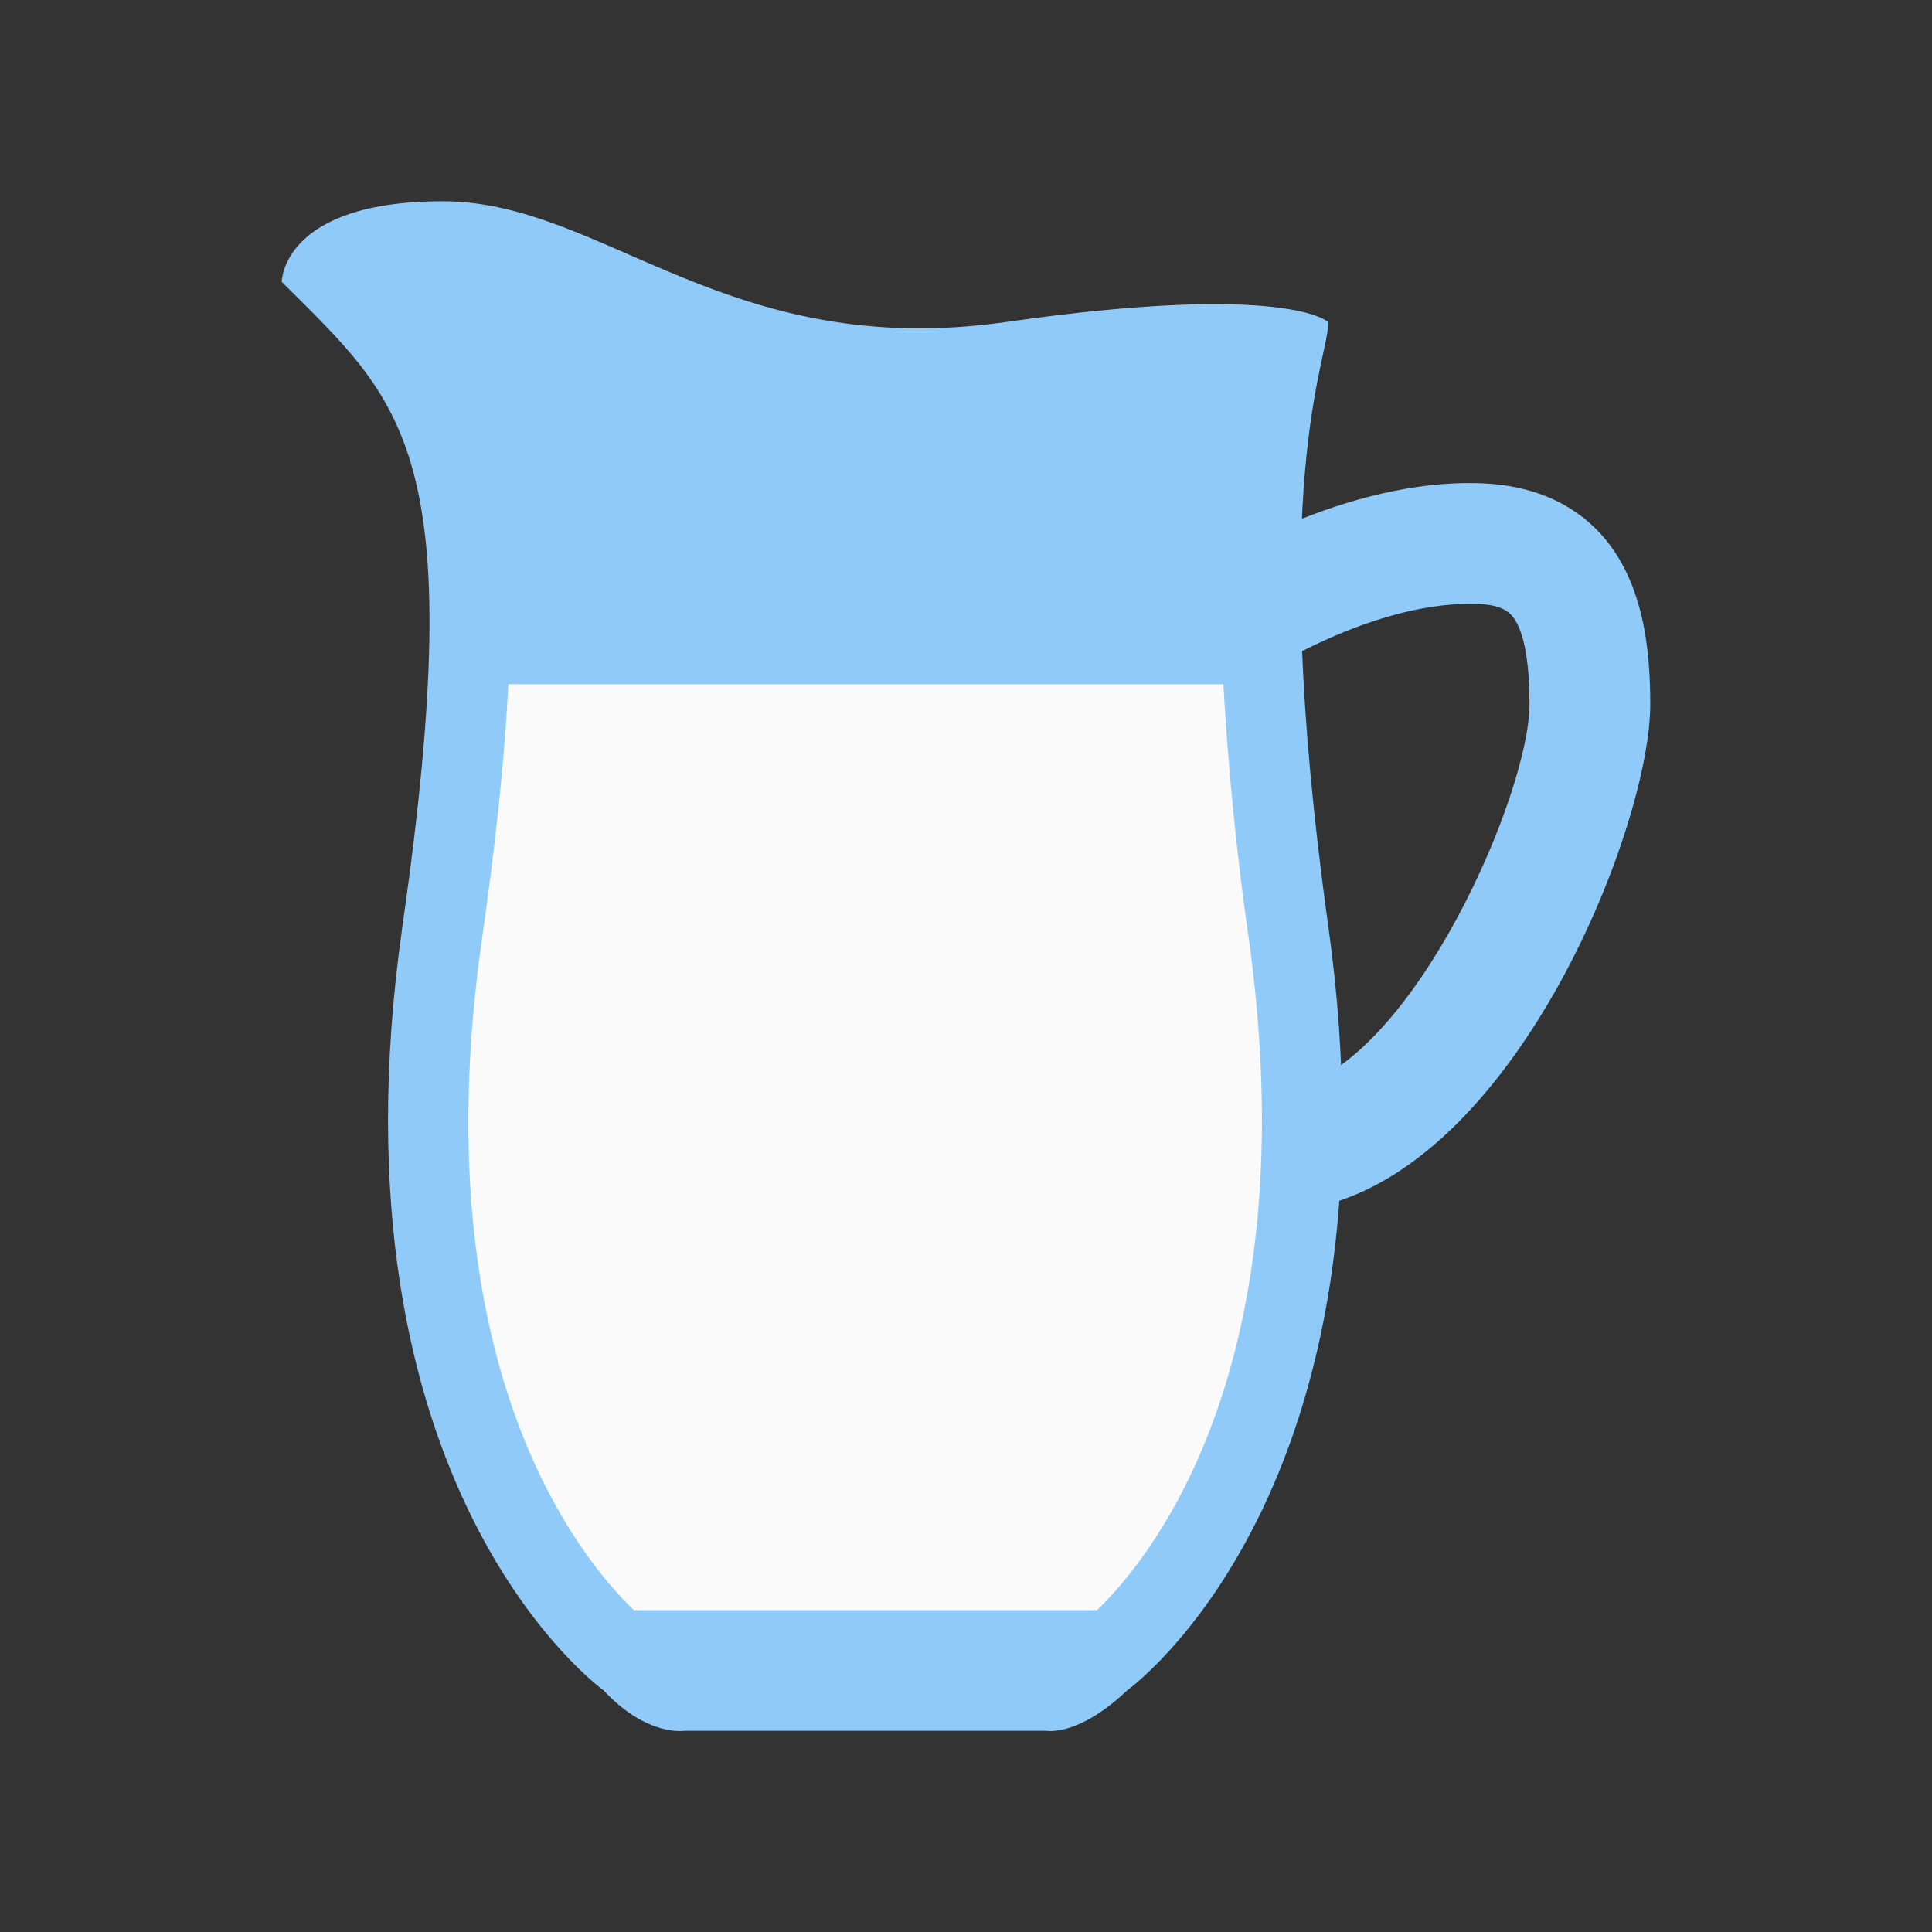
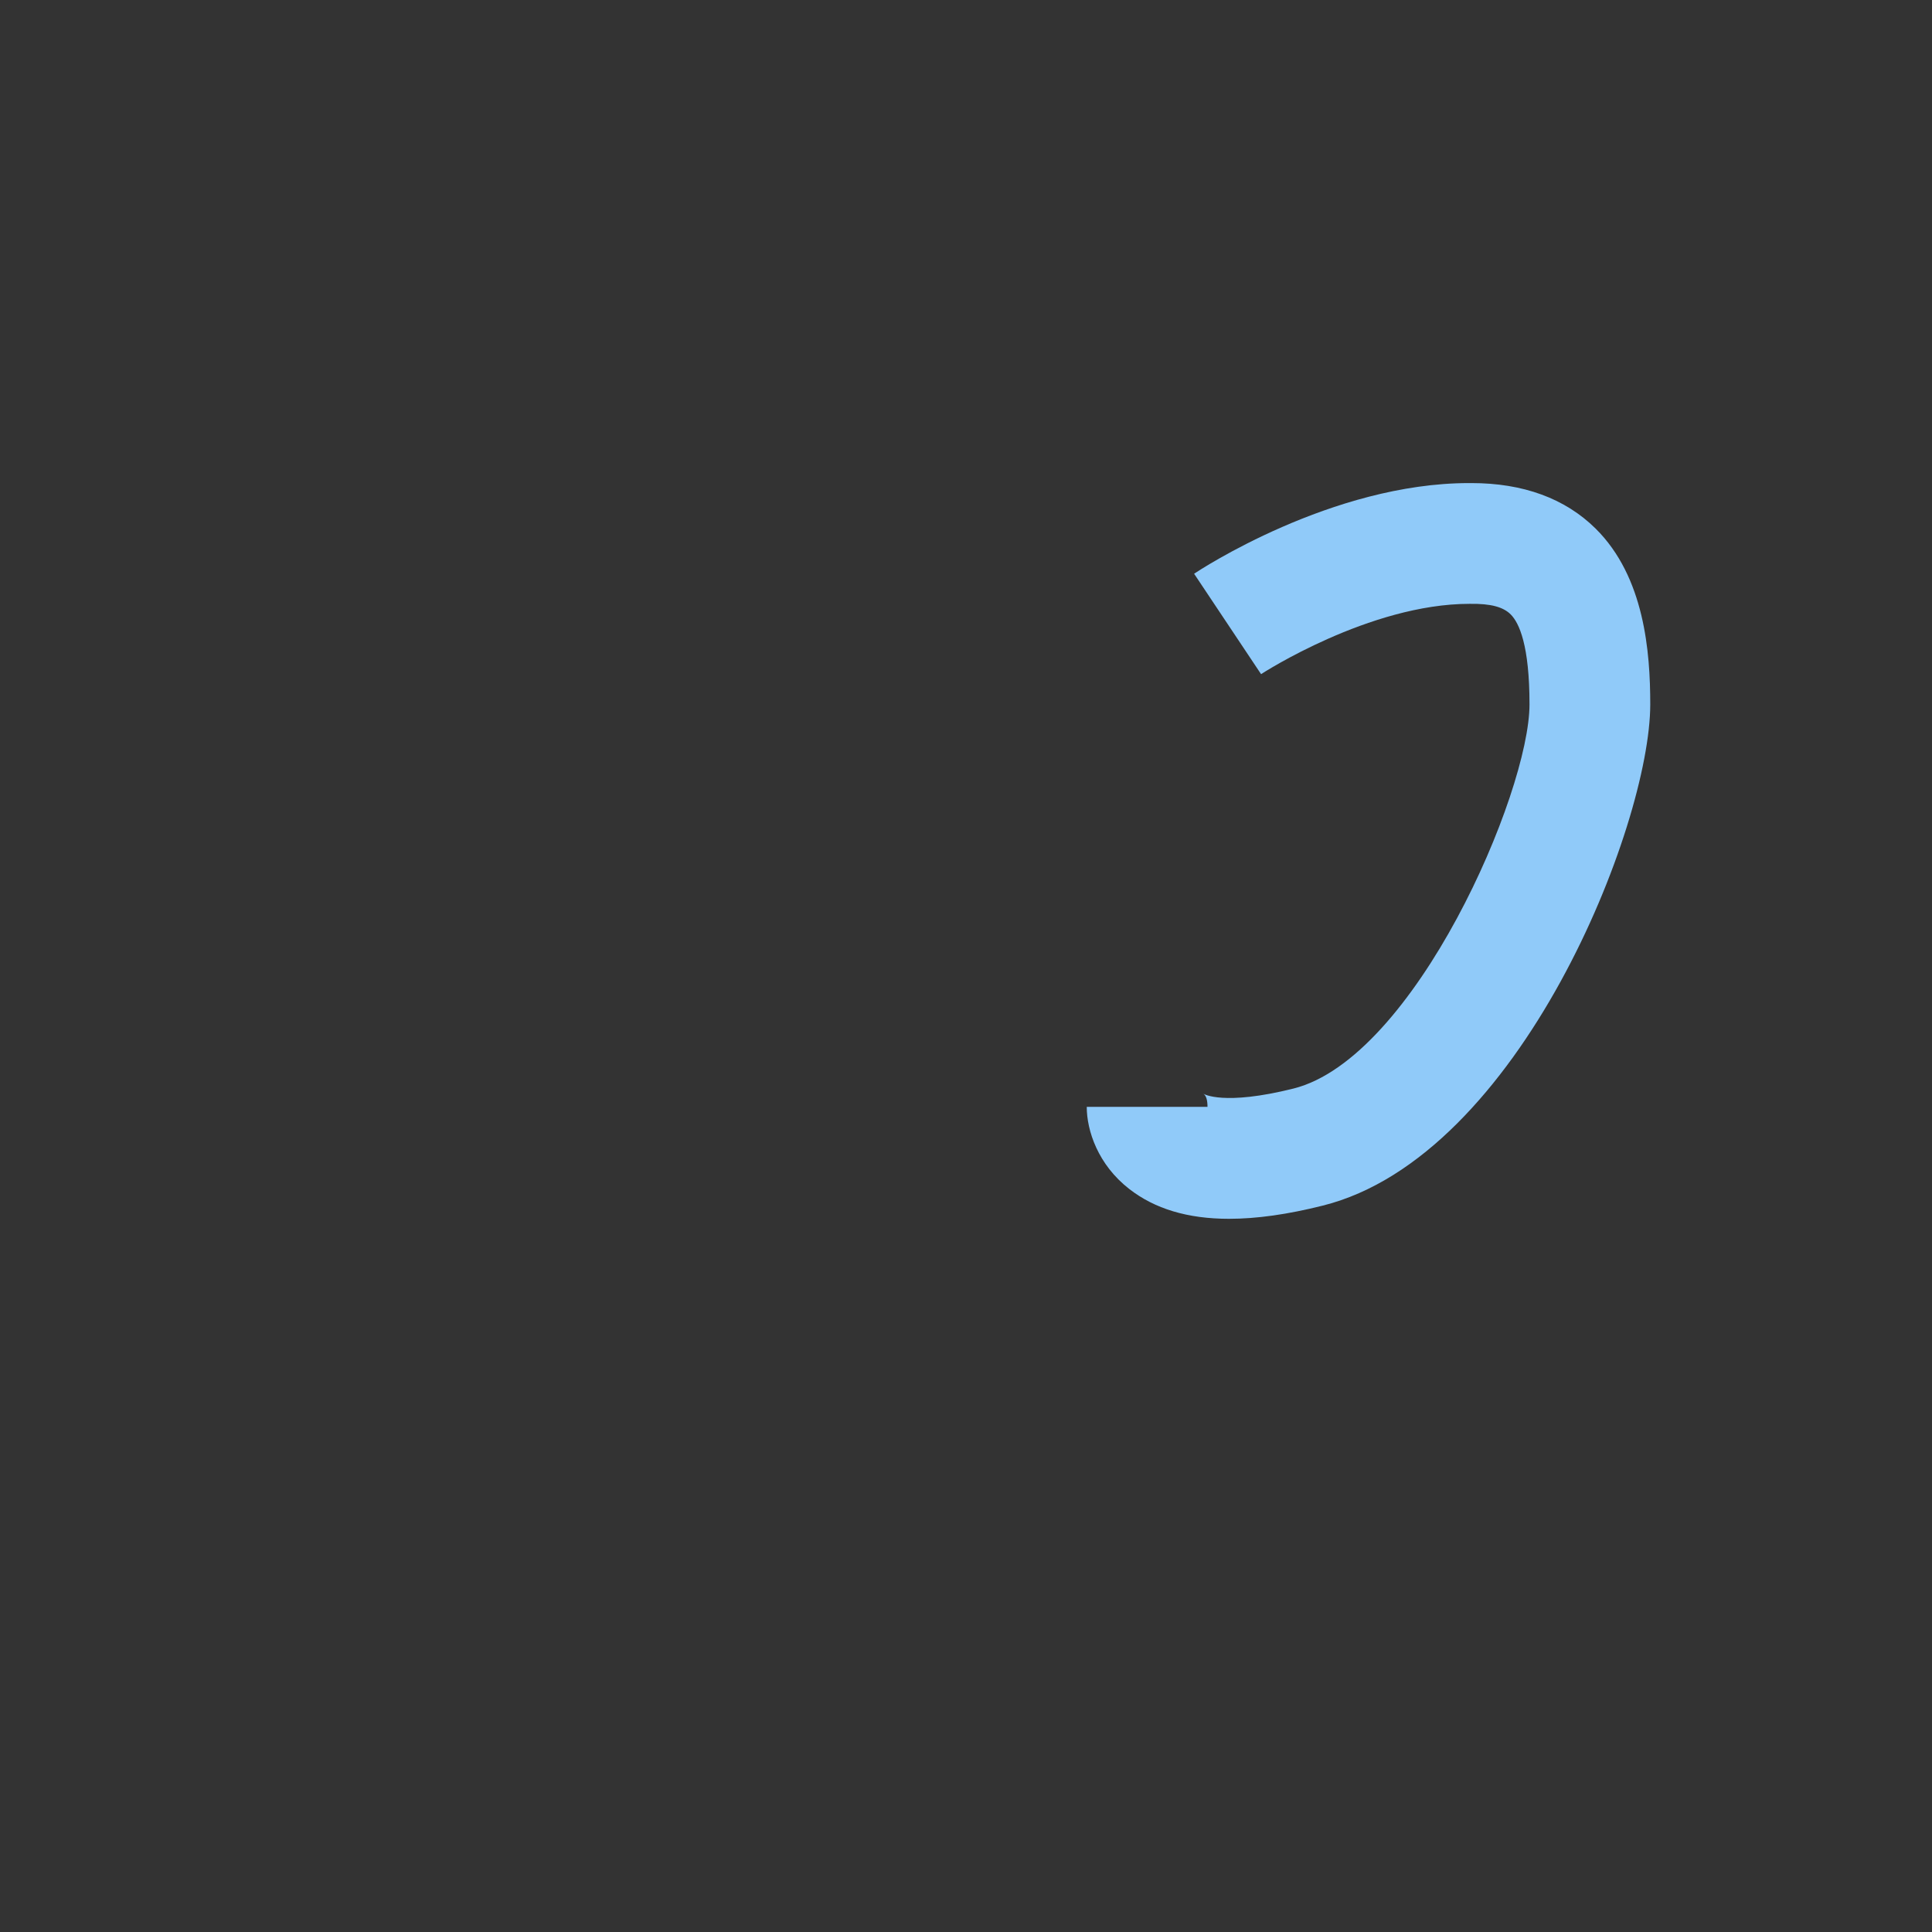
<svg xmlns="http://www.w3.org/2000/svg" width="800px" height="800px" viewBox="0 0 1024 1024" class="icon" version="1.1">
  <rect x="0" y="0" width="1024" height="1024" fill="#333333" stroke="none" />
  <path d="M651.435 645.995c-21.888 0-39.424-5.291-52.928-15.829C581.909 617.259 576 599.189 576 586.667h64c0-3.627-0.704-5.952-2.155-6.955 0.107 0.085 10.603 6.507 47.701-2.752C749.824 560.875 810.667 420.288 810.667 373.333c0-31.253-5.44-43.157-9.984-47.701-3.84-3.797-10.219-5.781-21.76-5.589-53.099 0-109.952 36.885-110.528 37.269l-35.499-53.227c2.944-1.963 72.896-48.043 145.749-48.043h1.216c27.456 0 49.685 8.128 65.877 24.149C871.659 305.877 874.667 345.664 874.667 373.333c0 64.149-69.163 239.573-173.568 265.664-18.581 4.672-35.093 6.997-49.664 6.997z" fill="#90CAF9" />
-   <path d="M704 490.688C671.061 254.507 704 192.064 704 170.731c0 0-21.333-21.397-170.667-0.064-147.84 21.12-213.333-64-298.667-64S149.333 149.397 149.333 149.397c64 63.979 100.075 88.853 64 341.291C170.667 789.291 320 896 320 896c22.997 24.661 42.667 21.333 42.667 21.333h192s16.661 3.328 42.667-21.333c0 0 148.437-105.835 106.667-405.312z" fill="#90CAF9" />
-   <path d="M335.979 853.419h245.44c28.139-27.093 112.128-128.853 80.341-356.843A1572.48 1572.48 0 0 1 648.427 362.667H269.376c-1.749 37.035-6.208 80.853-13.803 134.059-32.427 226.901 51.712 329.109 80.405 356.693z" fill="#FAFAFA" />
</svg>